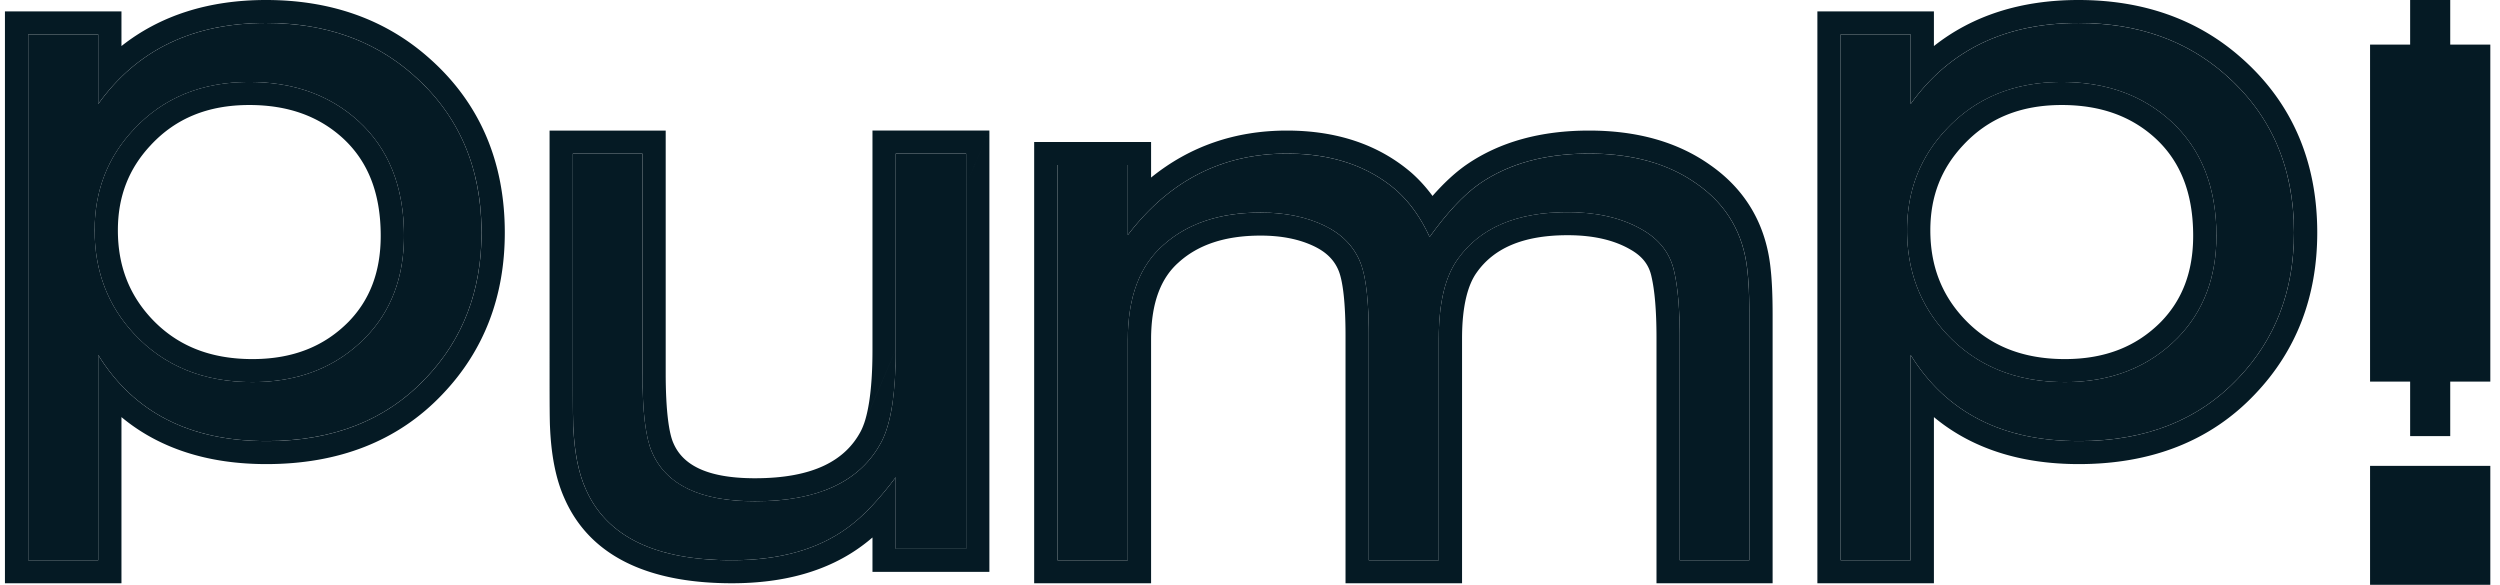
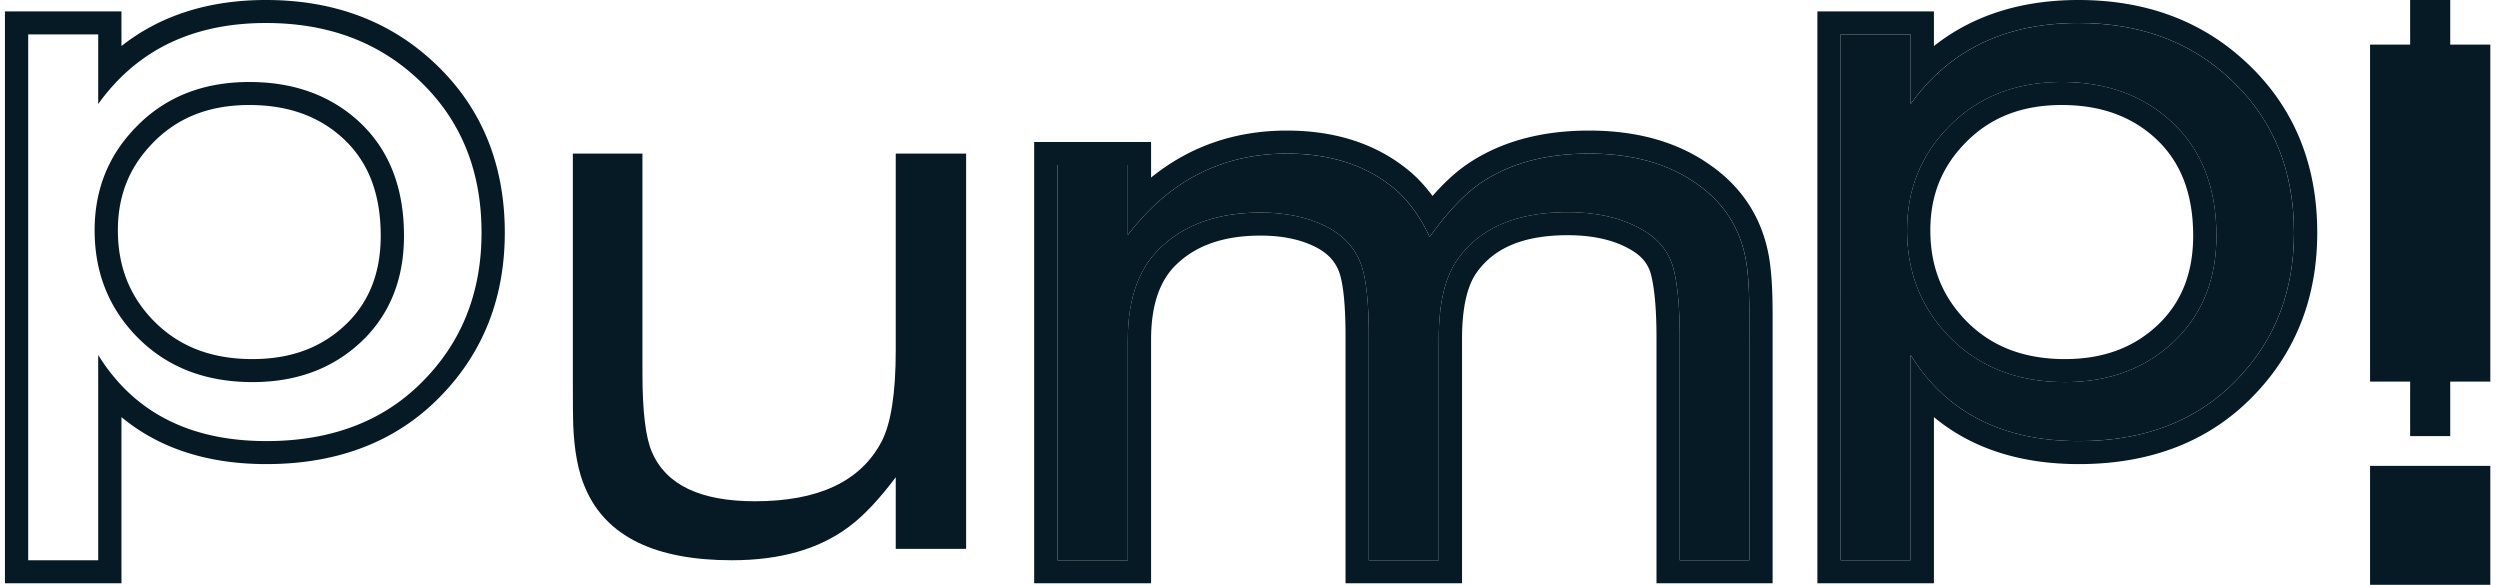
<svg xmlns="http://www.w3.org/2000/svg" width="171" height="40" fill="none">
-   <path fill="#051A24" d="M6.717 38.32H1.929V2.355h4.788v4.762C9.364 3.42 13.19 1.574 18.195 1.574c4.007 0 7.343 1.166 10.01 3.497 3.154 2.744 4.732 6.358 4.732 10.841 0 3.981-1.279 7.308-3.835 9.98-2.702 2.852-6.329 4.278-10.88 4.278-5.24 0-9.076-1.964-11.505-5.892v14.043zM17.052 5.61c-3.245 0-5.875 1.075-7.888 3.227-1.795 1.901-2.692 4.206-2.692 6.914 0 2.78.897 5.138 2.692 7.075 2.05 2.206 4.751 3.308 8.106 3.308 3.155 0 5.73-1.013 7.725-3.04 1.758-1.81 2.638-4.133 2.638-6.967 0-3.335-1.043-5.954-3.128-7.855-1.958-1.775-4.443-2.663-7.453-2.663z" />
  <path fill="#051A24" fill-rule="evenodd" d="M8.308 39.895H.338V.78h7.97v2.37C10.974 1.044 14.297 0 18.195 0c4.342 0 8.069 1.273 11.062 3.89 3.527 3.069 5.271 7.127 5.271 12.022 0 4.347-1.409 8.07-4.268 11.06-3.049 3.216-7.121 4.772-12.038 4.772-3.981 0-7.321-1.06-9.914-3.214v11.365zm0-13.533a12.94 12.94 0 0 1-1.591-2.084v14.043H1.929V2.354h4.788v4.762c.49-.684 1.02-1.305 1.591-1.862 2.513-2.453 5.809-3.68 9.887-3.68 4.007 0 7.343 1.166 10.01 3.497 3.154 2.744 4.732 6.358 4.732 10.841 0 3.982-1.279 7.308-3.835 9.98-2.702 2.852-6.329 4.278-10.88 4.278-4.213 0-7.518-1.27-9.914-3.808zm.856-17.525c-1.795 1.901-2.692 4.206-2.692 6.914 0 2.78.897 5.138 2.692 7.075 2.05 2.206 4.751 3.309 8.106 3.309 3.155 0 5.73-1.014 7.725-3.04 1.758-1.812 2.638-4.134 2.638-6.968 0-3.335-1.043-5.954-3.128-7.855-1.958-1.775-4.443-2.663-7.453-2.663-3.245 0-5.875 1.076-7.888 3.228zM23.85 22.001c1.435-1.48 2.191-3.392 2.191-5.874 0-2.985-.918-5.15-2.613-6.696-1.625-1.472-3.708-2.248-6.376-2.248-2.849 0-5.038.926-6.72 2.723l-.004.006c-1.508 1.596-2.265 3.512-2.265 5.839 0 2.41.765 4.381 2.273 6.01 1.714 1.844 3.971 2.8 6.934 2.8 2.772 0 4.918-.874 6.58-2.56z" clip-rule="evenodd" />
  <path fill="#051A24" d="M66.083 10.505v27.036h-4.814v-4.896c-1.143 1.524-2.213 2.654-3.21 3.39-2.03 1.524-4.696 2.286-7.997 2.286-5.258 0-8.595-1.632-10.009-4.896-.49-1.094-.77-2.529-.843-4.304-.018-.323-.027-1.327-.027-3.013V10.505h4.76v15.011c0 2.618.217 4.42.652 5.407.961 2.242 3.31 3.363 7.045 3.363 4.334 0 7.217-1.354 8.65-4.062.652-1.238.979-3.327.979-6.268v-13.45h4.814z" />
-   <path fill="#051A24" fill-rule="evenodd" d="M67.674 8.931v30.184h-7.997v-2.352c-.22.19-.441.367-.661.53-2.38 1.783-5.411 2.602-8.954 2.602-5.548 0-9.69-1.747-11.468-5.841-.596-1.337-.896-2.981-.974-4.859-.02-.389-.029-1.444-.029-3.087V8.931h7.943v16.585c0 2.627.232 4.125.52 4.778l.003.007.004.008c.591 1.38 2.104 2.403 5.579 2.403 4.012 0 6.186-1.23 7.238-3.216M39.21 29.12c.072 1.775.353 3.21.843 4.304 1.414 3.264 4.75 4.896 10.01 4.896 3.3 0 5.965-.762 7.996-2.287.52-.383 1.059-.873 1.618-1.47a23 23 0 0 0 1.592-1.92v4.897h4.814V10.506h-4.814v13.45c0 2.941-.327 5.03-.98 6.268-1.432 2.708-4.315 4.062-8.649 4.062-3.735 0-6.084-1.121-7.045-3.363-.435-.986-.652-2.788-.652-5.407v-15.01h-4.76v15.602c0 1.686.009 2.69.027 3.013zm19.67.373c.46-.876.797-2.63.797-5.538V8.93h7.997" clip-rule="evenodd" />
  <path fill="#051A24" d="M72.328 38.32V11.286h4.815v4.789c2.828-3.713 6.455-5.569 10.88-5.569 3.046 0 5.54.834 7.48 2.502.924.825 1.686 1.892 2.284 3.201 1.197-1.667 2.33-2.878 3.4-3.631 1.995-1.381 4.497-2.072 7.507-2.072 2.974 0 5.431.69 7.371 2.072 2.031 1.416 3.182 3.38 3.454 5.891.091.771.136 1.793.136 3.067V38.32h-4.76V23.095c0-1.919-.126-3.425-.38-4.52-.272-1.255-1.025-2.223-2.258-2.905-1.36-.77-3.037-1.156-5.032-1.156-3.481 0-5.984 1.067-7.507 3.2-.87 1.202-1.305 3.014-1.305 5.435V38.32h-4.787V22.96c0-2.314-.182-3.955-.544-4.923-.436-1.148-1.27-2.018-2.503-2.61-1.233-.592-2.683-.888-4.352-.888-2.774 0-4.986.736-6.636 2.206-1.632 1.417-2.448 3.578-2.448 6.484v15.09h-4.815z" />
  <path fill="#051A24" fill-rule="evenodd" d="M70.737 39.895V9.712h7.997v2.433c2.62-2.123 5.729-3.214 9.288-3.214 3.356 0 6.243.927 8.524 2.888l.011.01.011.01c.522.465.993.988 1.416 1.564.755-.859 1.514-1.569 2.28-2.109l.005-.003.005-.004c2.32-1.606 5.161-2.356 8.42-2.356 3.222 0 6.025.75 8.294 2.364 2.411 1.684 3.793 4.057 4.113 6.998.1.856.146 1.944.146 3.242v18.36h-7.943v-16.8c0-1.871-.126-3.242-.341-4.167l-.002-.011-.003-.011c-.166-.77-.604-1.379-1.477-1.861l-.008-.005-.007-.004c-1.062-.602-2.45-.948-4.241-.948-3.145 0-5.073.946-6.207 2.535l-.006.009c-.588.812-1.008 2.233-1.008 4.517v16.746h-7.97V22.961c0-2.298-.189-3.69-.444-4.374-.276-.727-.799-1.307-1.706-1.742-.974-.468-2.178-.73-3.657-.73-2.483 0-4.281.651-5.571 1.8l-.008.008-.007.007c-1.178 1.022-1.907 2.68-1.907 5.3v16.665h-7.997zm22.345-21.857c.362.968.544 2.61.544 4.923v15.36h4.787V23.149c0-2.421.435-4.233 1.305-5.434 1.523-2.134 4.026-3.201 7.507-3.201 1.995 0 3.672.385 5.032 1.156 1.233.682 1.986 1.65 2.258 2.906.254 1.094.38 2.6.38 4.52V38.32h4.76V21.535c0-1.273-.045-2.296-.136-3.067-.272-2.51-1.423-4.474-3.454-5.891-1.94-1.381-4.397-2.072-7.371-2.072-3.01 0-5.512.69-7.507 2.072-.743.523-1.517 1.267-2.322 2.232-.353.424-.713.89-1.078 1.4a10.99 10.99 0 0 0-.844-1.527 8.661 8.661 0 0 0-1.44-1.675c-1.94-1.668-4.434-2.502-7.48-2.502-3.635 0-6.731 1.253-9.289 3.758a16.675 16.675 0 0 0-1.591 1.811v-4.788h-4.815V38.32h4.815V23.23c0-2.906.816-5.067 2.448-6.483 1.65-1.471 3.862-2.206 6.636-2.206 1.668 0 3.12.295 4.352.887 1.233.592 2.067 1.462 2.503 2.61z" clip-rule="evenodd" />
  <path fill="#051A24" d="M130.688 38.32h-4.787V2.355h4.787v4.762c2.647-3.695 6.473-5.542 11.478-5.542 4.008 0 7.344 1.166 10.01 3.497 3.155 2.744 4.732 6.358 4.732 10.841 0 3.981-1.278 7.308-3.835 9.98-2.702 2.852-6.328 4.278-10.88 4.278-5.24 0-9.075-1.964-11.505-5.892v14.043zm10.336-32.71c-3.246 0-5.875 1.075-7.888 3.227-1.795 1.901-2.693 4.206-2.693 6.914 0 2.78.898 5.138 2.693 7.075 2.049 2.206 4.751 3.308 8.105 3.308 3.155 0 5.73-1.013 7.725-3.04 1.759-1.81 2.638-4.133 2.638-6.967 0-3.335-1.042-5.954-3.128-7.855-1.958-1.775-4.442-2.663-7.452-2.663z" />
  <path fill="#051A24" fill-rule="evenodd" d="M132.28 39.895h-7.971V.78h7.971v2.37c2.665-2.106 5.988-3.15 9.886-3.15 4.343 0 8.069 1.273 11.062 3.89 3.527 3.069 5.272 7.127 5.272 12.022 0 4.347-1.409 8.07-4.268 11.06-3.049 3.216-7.122 4.772-12.039 4.772-3.981 0-7.321-1.06-9.913-3.214v11.365zm0-13.533a12.89 12.89 0 0 1-1.592-2.084v14.043h-4.787V2.354h4.787v4.762a13.93 13.93 0 0 1 1.592-1.862c2.512-2.453 5.808-3.68 9.886-3.68 4.008 0 7.344 1.166 10.01 3.497 3.155 2.744 4.732 6.358 4.732 10.841 0 3.982-1.278 7.308-3.835 9.98-2.702 2.852-6.328 4.278-10.88 4.278-4.212 0-7.517-1.27-9.913-3.808zm.856-17.525c-1.795 1.901-2.693 4.206-2.693 6.914 0 2.78.898 5.138 2.693 7.075 2.049 2.206 4.751 3.309 8.105 3.309 3.155 0 5.73-1.014 7.725-3.04 1.759-1.812 2.638-4.134 2.638-6.968 0-3.335-1.042-5.954-3.128-7.855-1.958-1.775-4.442-2.663-7.452-2.663-3.246 0-5.875 1.076-7.888 3.228zm14.686 13.164c1.434-1.48 2.191-3.392 2.191-5.874 0-2.985-.918-5.15-2.614-6.696-1.625-1.472-3.707-2.248-6.375-2.248-2.849 0-5.039.926-6.72 2.723l-.005.006c-1.508 1.596-2.264 3.512-2.264 5.839 0 2.41.764 4.381 2.273 6.01 1.713 1.844 3.971 2.8 6.933 2.8 2.773 0 4.919-.874 6.581-2.56z" clip-rule="evenodd" />
  <path fill="#051A24" d="M162.112 31.864h8.226v8.135h-8.226zm0-28.813h8.226v23.051h-8.226z" />
  <path fill="#051A24" d="M164.854 0h2.742v29.83h-2.742z" />
</svg>